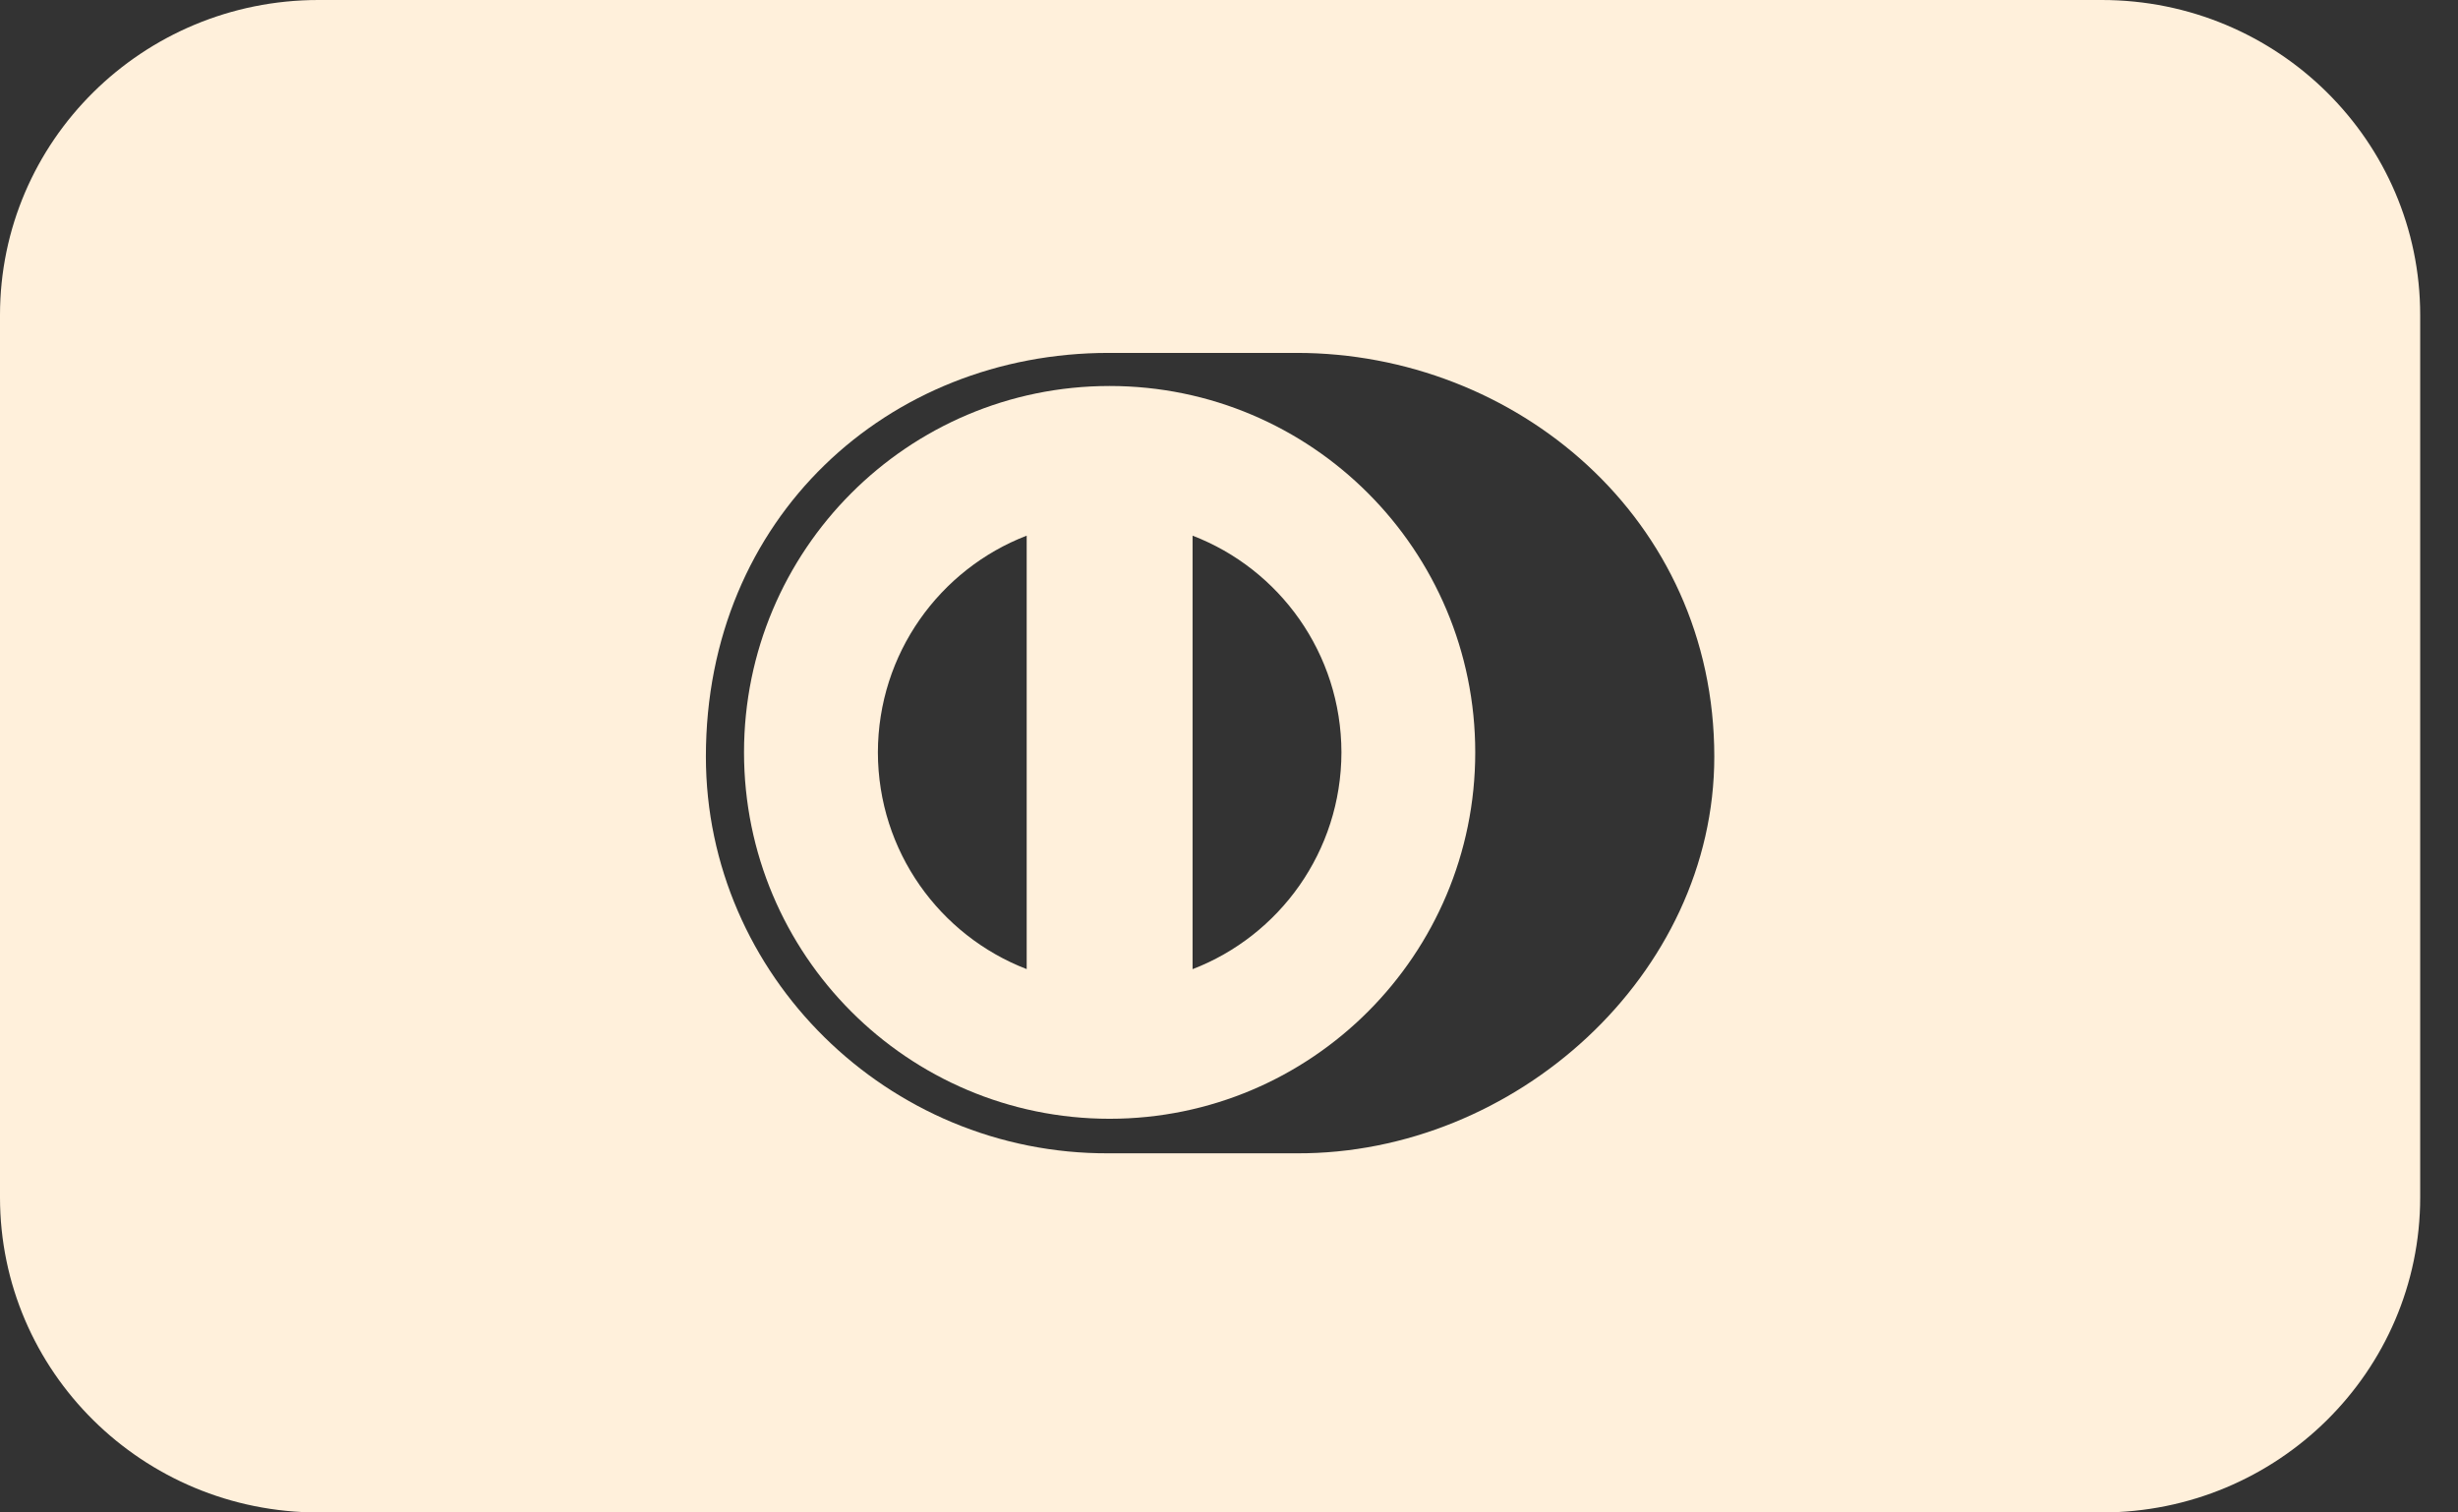
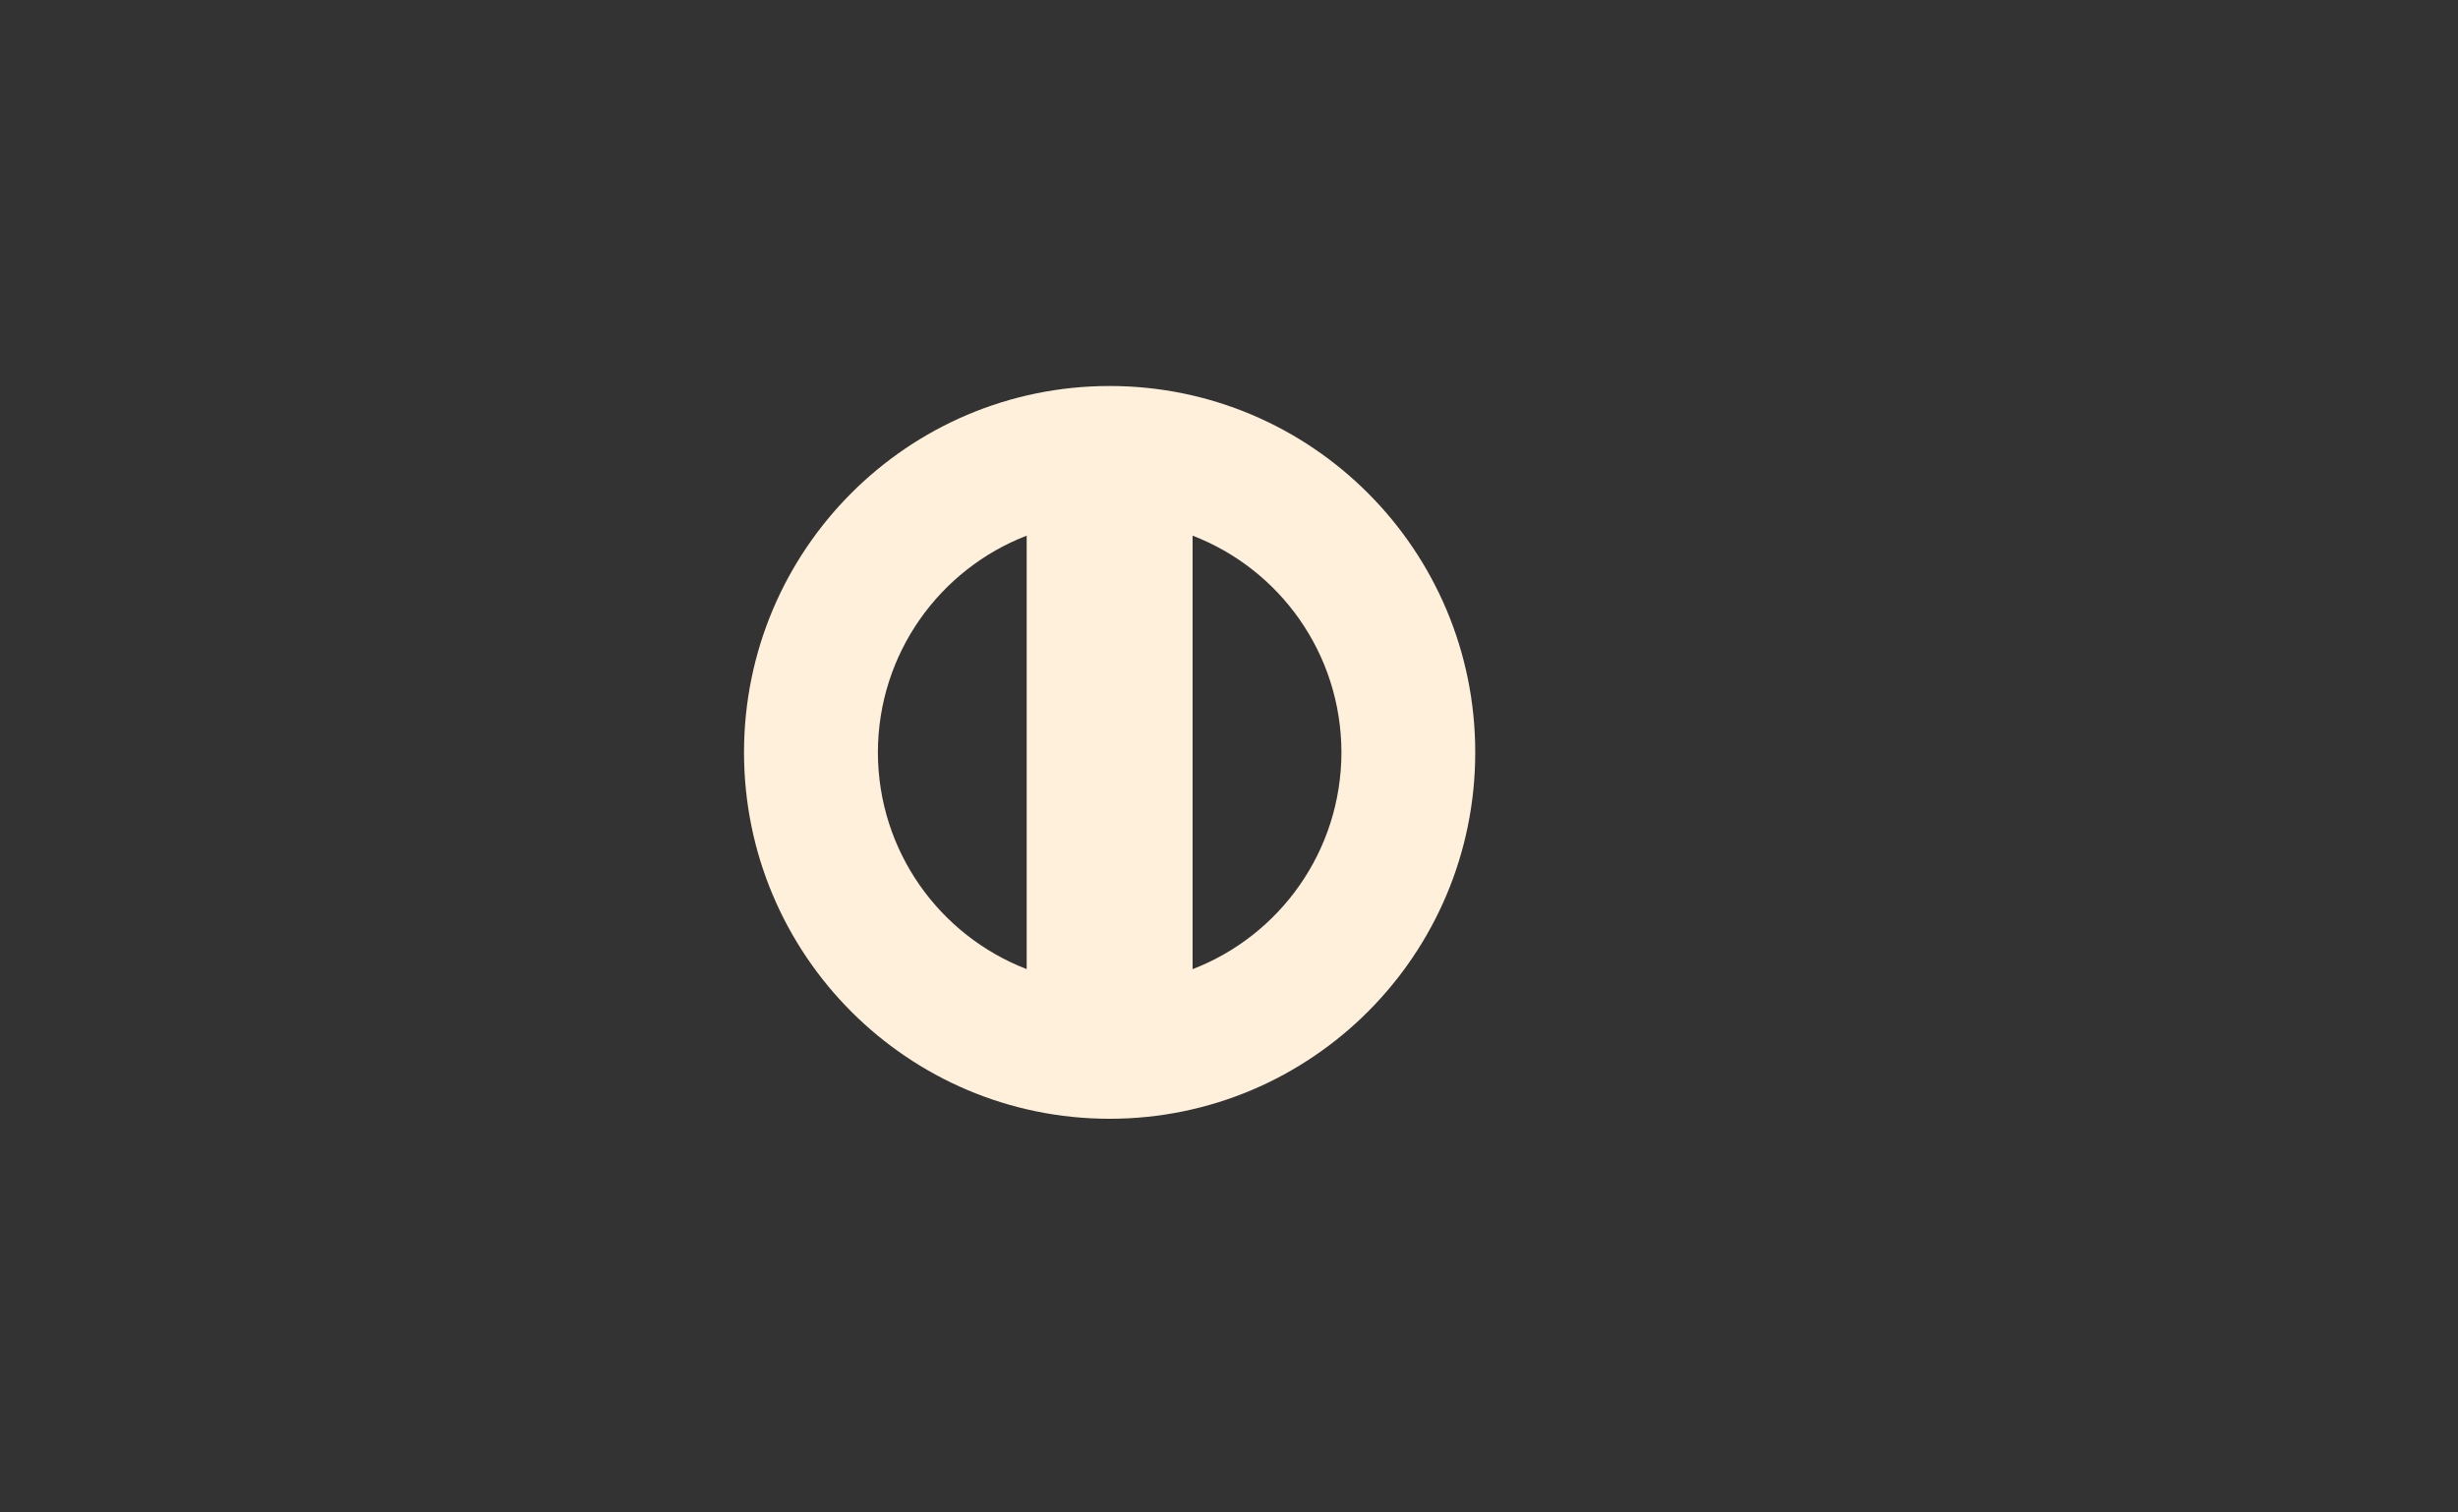
<svg xmlns="http://www.w3.org/2000/svg" width="39" height="24" viewBox="0 0 39 24" fill="none">
  <rect x="0" y="0" width="39" height="24" fill="#333333" stroke="none" />
  <path fill-rule="evenodd" clip-rule="evenodd" d="M17.606 6.125C14.402 6.126 11.806 8.728 11.805 11.939C11.806 15.15 14.402 17.752 17.606 17.753C20.81 17.752 23.407 15.15 23.407 11.939C23.407 8.728 20.81 6.126 17.606 6.125ZM18.922 8.5V15.379C20.302 14.848 21.281 13.51 21.284 11.939C21.281 10.369 20.302 9.03 18.922 8.5ZM16.29 8.5C14.91 9.032 13.932 10.37 13.929 11.939C13.932 13.509 14.91 14.846 16.29 15.378V8.5Z" fill="#FFF0DB" />
-   <path fill-rule="evenodd" clip-rule="evenodd" d="M5.053 0H33.347C36.138 0 38.4 2.239 38.4 5V19C38.4 21.761 36.138 24 33.347 24H5.053C2.262 24 0 21.761 0 19V5C0 2.239 2.262 0 5.053 0ZM27.2 12.006C27.2 8.217 24.038 5.599 20.573 5.6H17.592C14.086 5.599 11.2 8.218 11.2 12.006C11.2 15.471 14.086 18.318 17.592 18.301H20.573C24.038 18.318 27.2 15.47 27.2 12.006Z" fill="#FFF0DB" />
</svg>